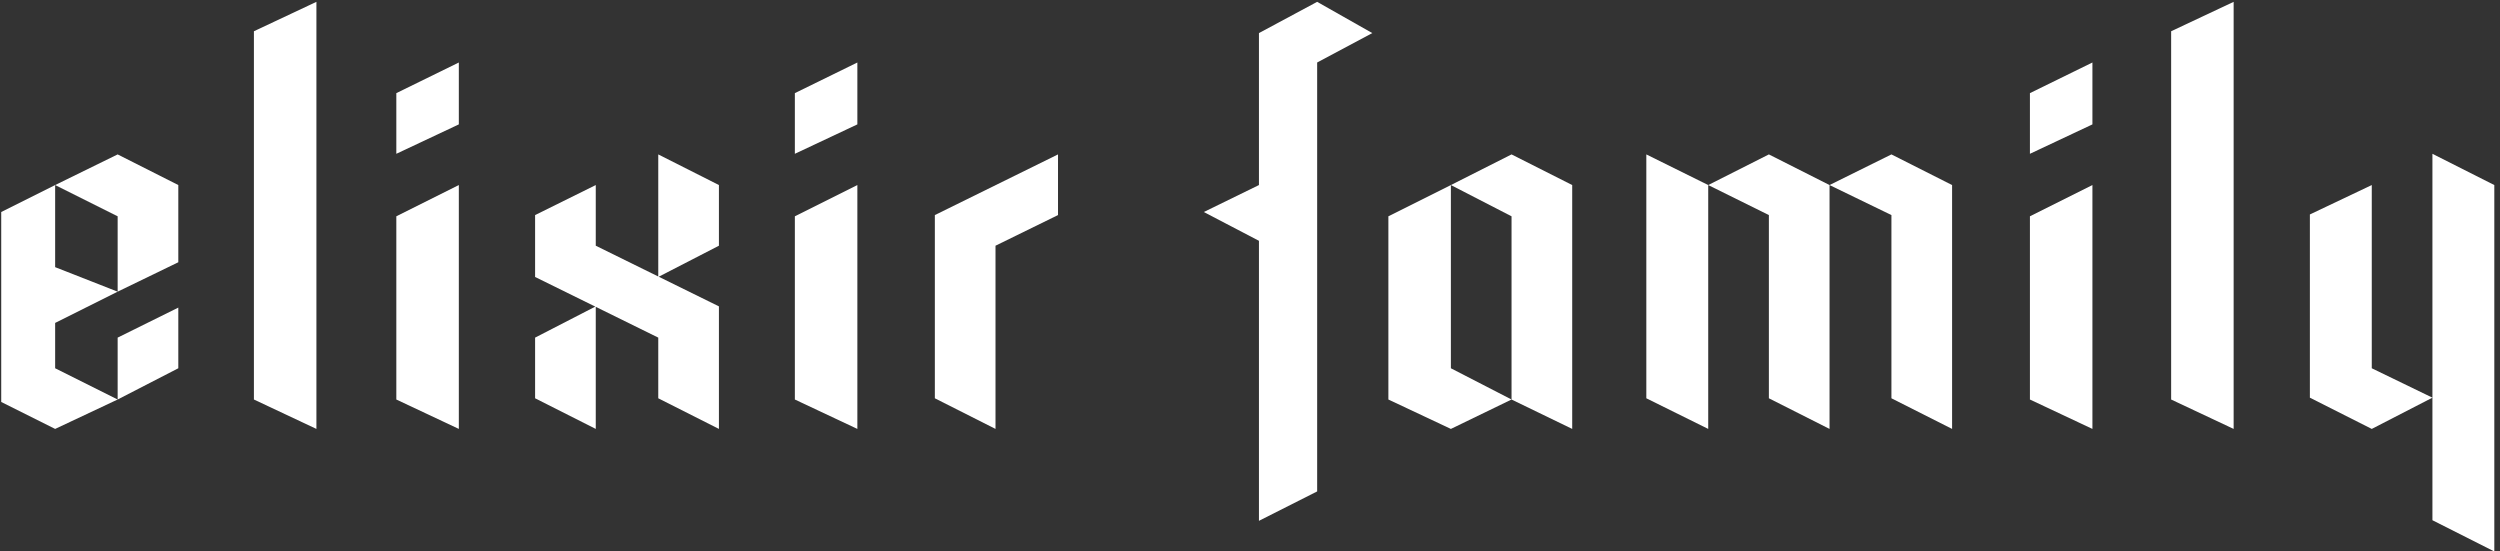
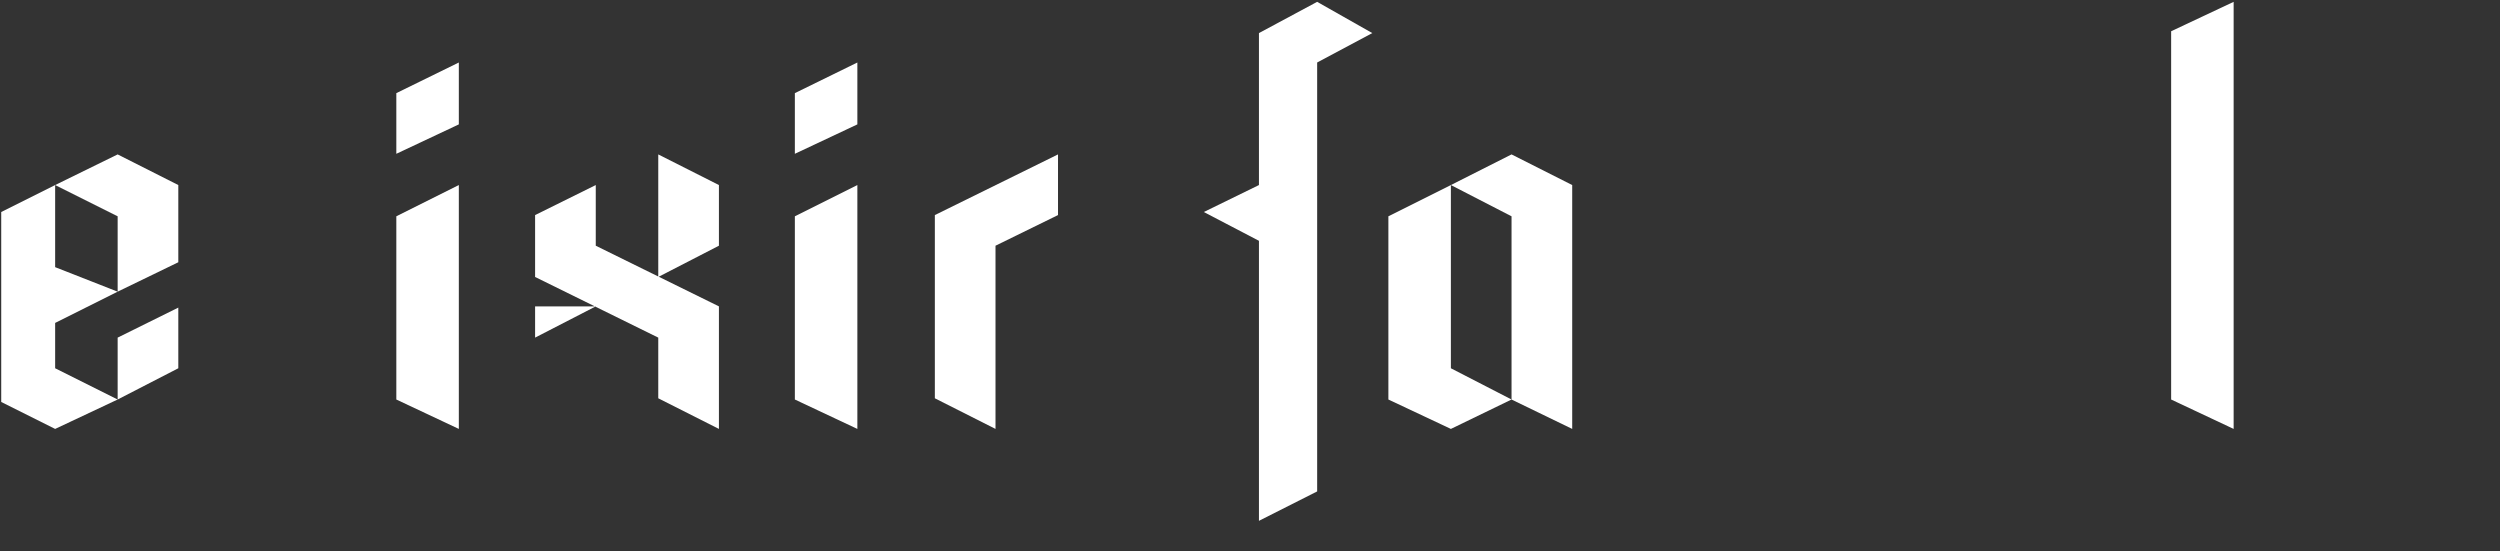
<svg xmlns="http://www.w3.org/2000/svg" width="408" height="90" viewBox="0 0 408 90" fill="none">
  <rect x="0" y="0" width="408" height="90" fill="#333333" stroke="none" />
  <path d="M19.2 25.2L9 30.2L19.2 35.3V47.6L29.1 42.8V30.2L19.2 25.2ZM29.1 50.2L19.2 55.1V65.2L29.1 60.1V50.2ZM9 30.2L0.2 34.6V65.6L9 70L19.2 65.2L9 60.1V52.7L19.2 47.6L9 43.6V30.2Z" fill="white" />
-   <path d="M41.439 65.2L51.639 70V0.3L41.439 5.1V65.2Z" fill="white" />
  <path d="M64.681 65.2L74.881 70V30.2L64.681 35.3V65.2ZM64.681 15.2V25.1L74.881 20.3V10.2L64.681 15.2Z" fill="white" />
-   <path d="M117.328 30.2L107.428 25.2V45.2L117.328 40.1V30.2ZM97.228 30.2L87.328 35.1V45.2L107.428 55.1V65L117.328 70V50L97.228 40.1V30.2ZM97.228 50L87.328 55.1V65L97.228 70V50Z" fill="white" />
+   <path d="M117.328 30.2L107.428 25.2V45.2L117.328 40.1V30.2ZM97.228 30.2L87.328 35.1V45.2L107.428 55.1V65L117.328 70V50L97.228 40.1V30.2ZM97.228 50L87.328 55.1V65V50Z" fill="white" />
  <path d="M129.721 65.2L139.921 70V30.2L129.721 35.3V65.2ZM129.721 15.2V25.1L139.921 20.3V10.2L129.721 15.2Z" fill="white" />
  <path d="M162.467 40.1L172.667 35.1V25.2L152.567 35.1V65L162.467 70V40.1Z" fill="white" />
  <path d="M214.96 10.2L223.96 5.4L214.96 0.3L205.46 5.4V30.2L196.46 34.6L205.46 39.3V85L214.96 80.2V10.2Z" fill="white" />
  <path d="M226.584 65.2L236.784 70L246.684 65.2L236.784 60.1V30.2L226.584 35.3V65.2ZM246.684 25.2L236.784 30.2L246.684 35.3V65.2L256.584 70V30.2L246.684 25.2Z" fill="white" />
-   <path d="M268.681 65L278.781 70V30.2L268.681 25.2V65ZM278.781 30.2L288.681 35.1V65L298.581 70V30.2L288.681 25.2L278.781 30.2ZM308.681 25.2L298.581 30.2L308.681 35.1V65L318.581 70V30.2L308.681 25.2Z" fill="white" />
-   <path d="M331.283 65.2L341.483 70V30.2L331.283 35.3V65.2ZM331.283 15.2V25.1L341.483 20.3V10.2L331.283 15.2Z" fill="white" />
  <path d="M354.33 65.2L364.53 70V0.3L354.33 5.1V65.2Z" fill="white" />
-   <path d="M387.072 30.2L376.972 35V64.9L387.072 70L396.972 64.9L387.072 60.1V30.2ZM396.972 25.1V84.9L407.072 90V30.2L396.972 25.1Z" fill="white" />
</svg>